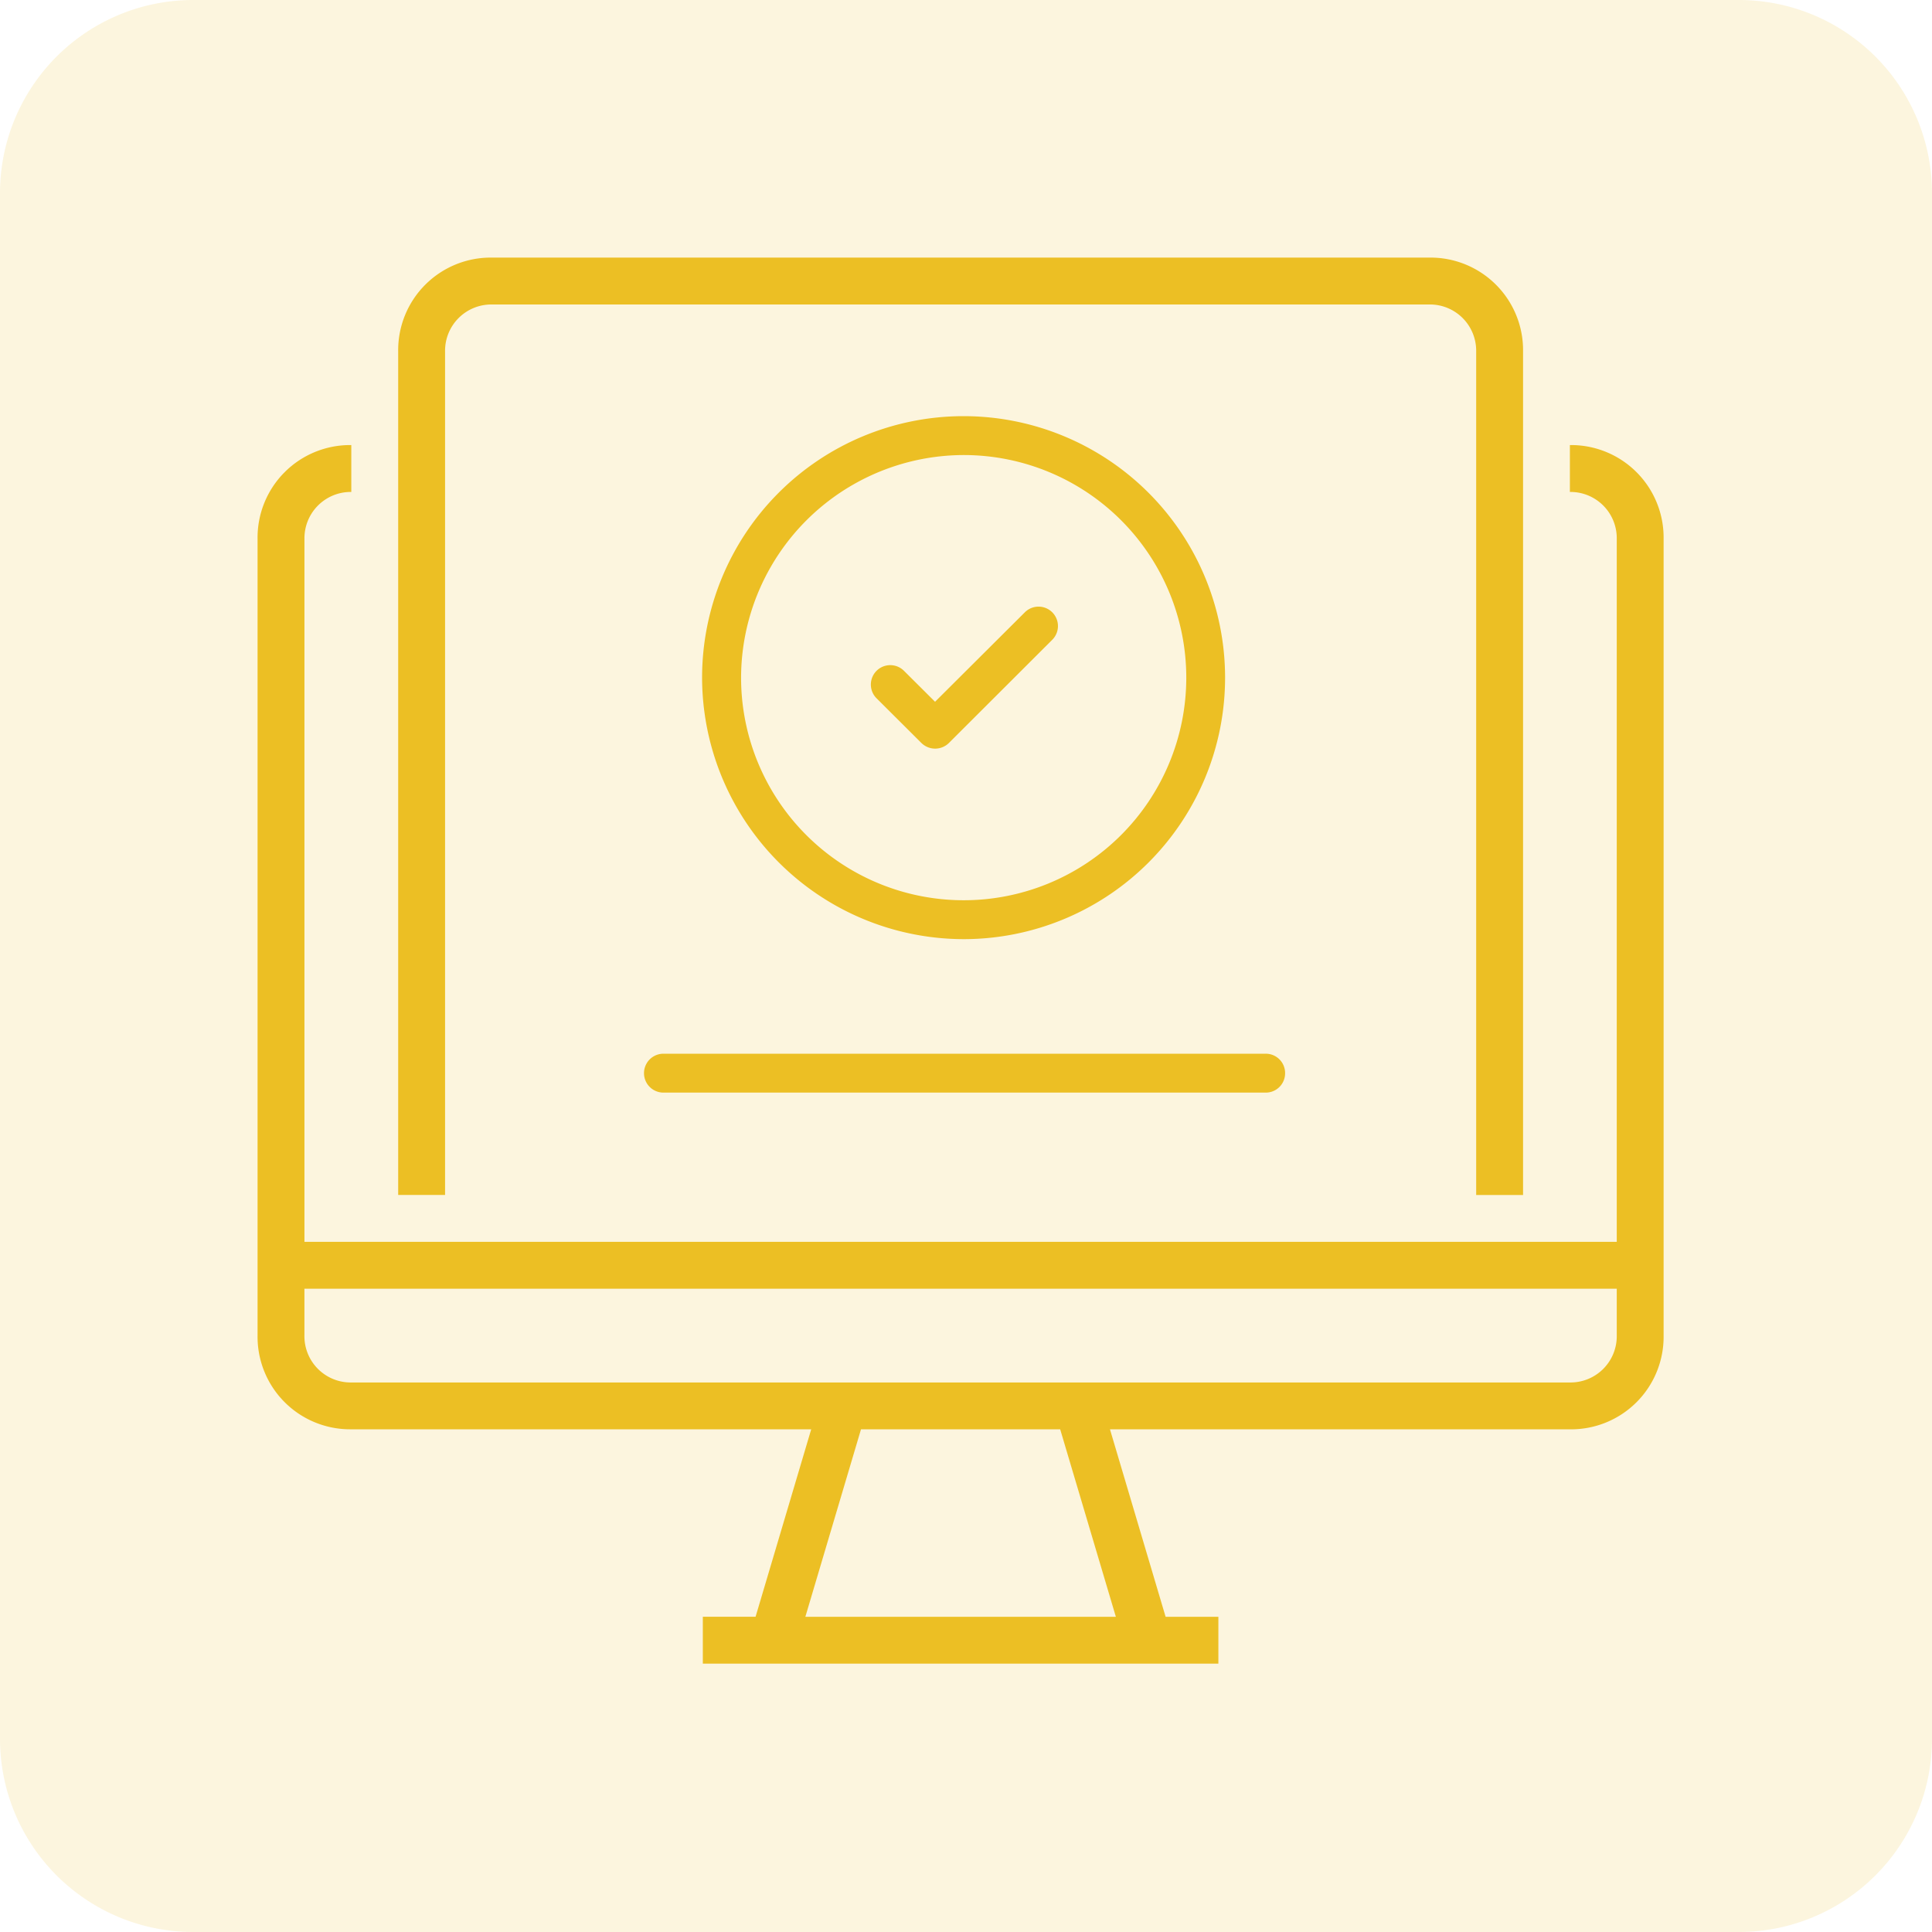
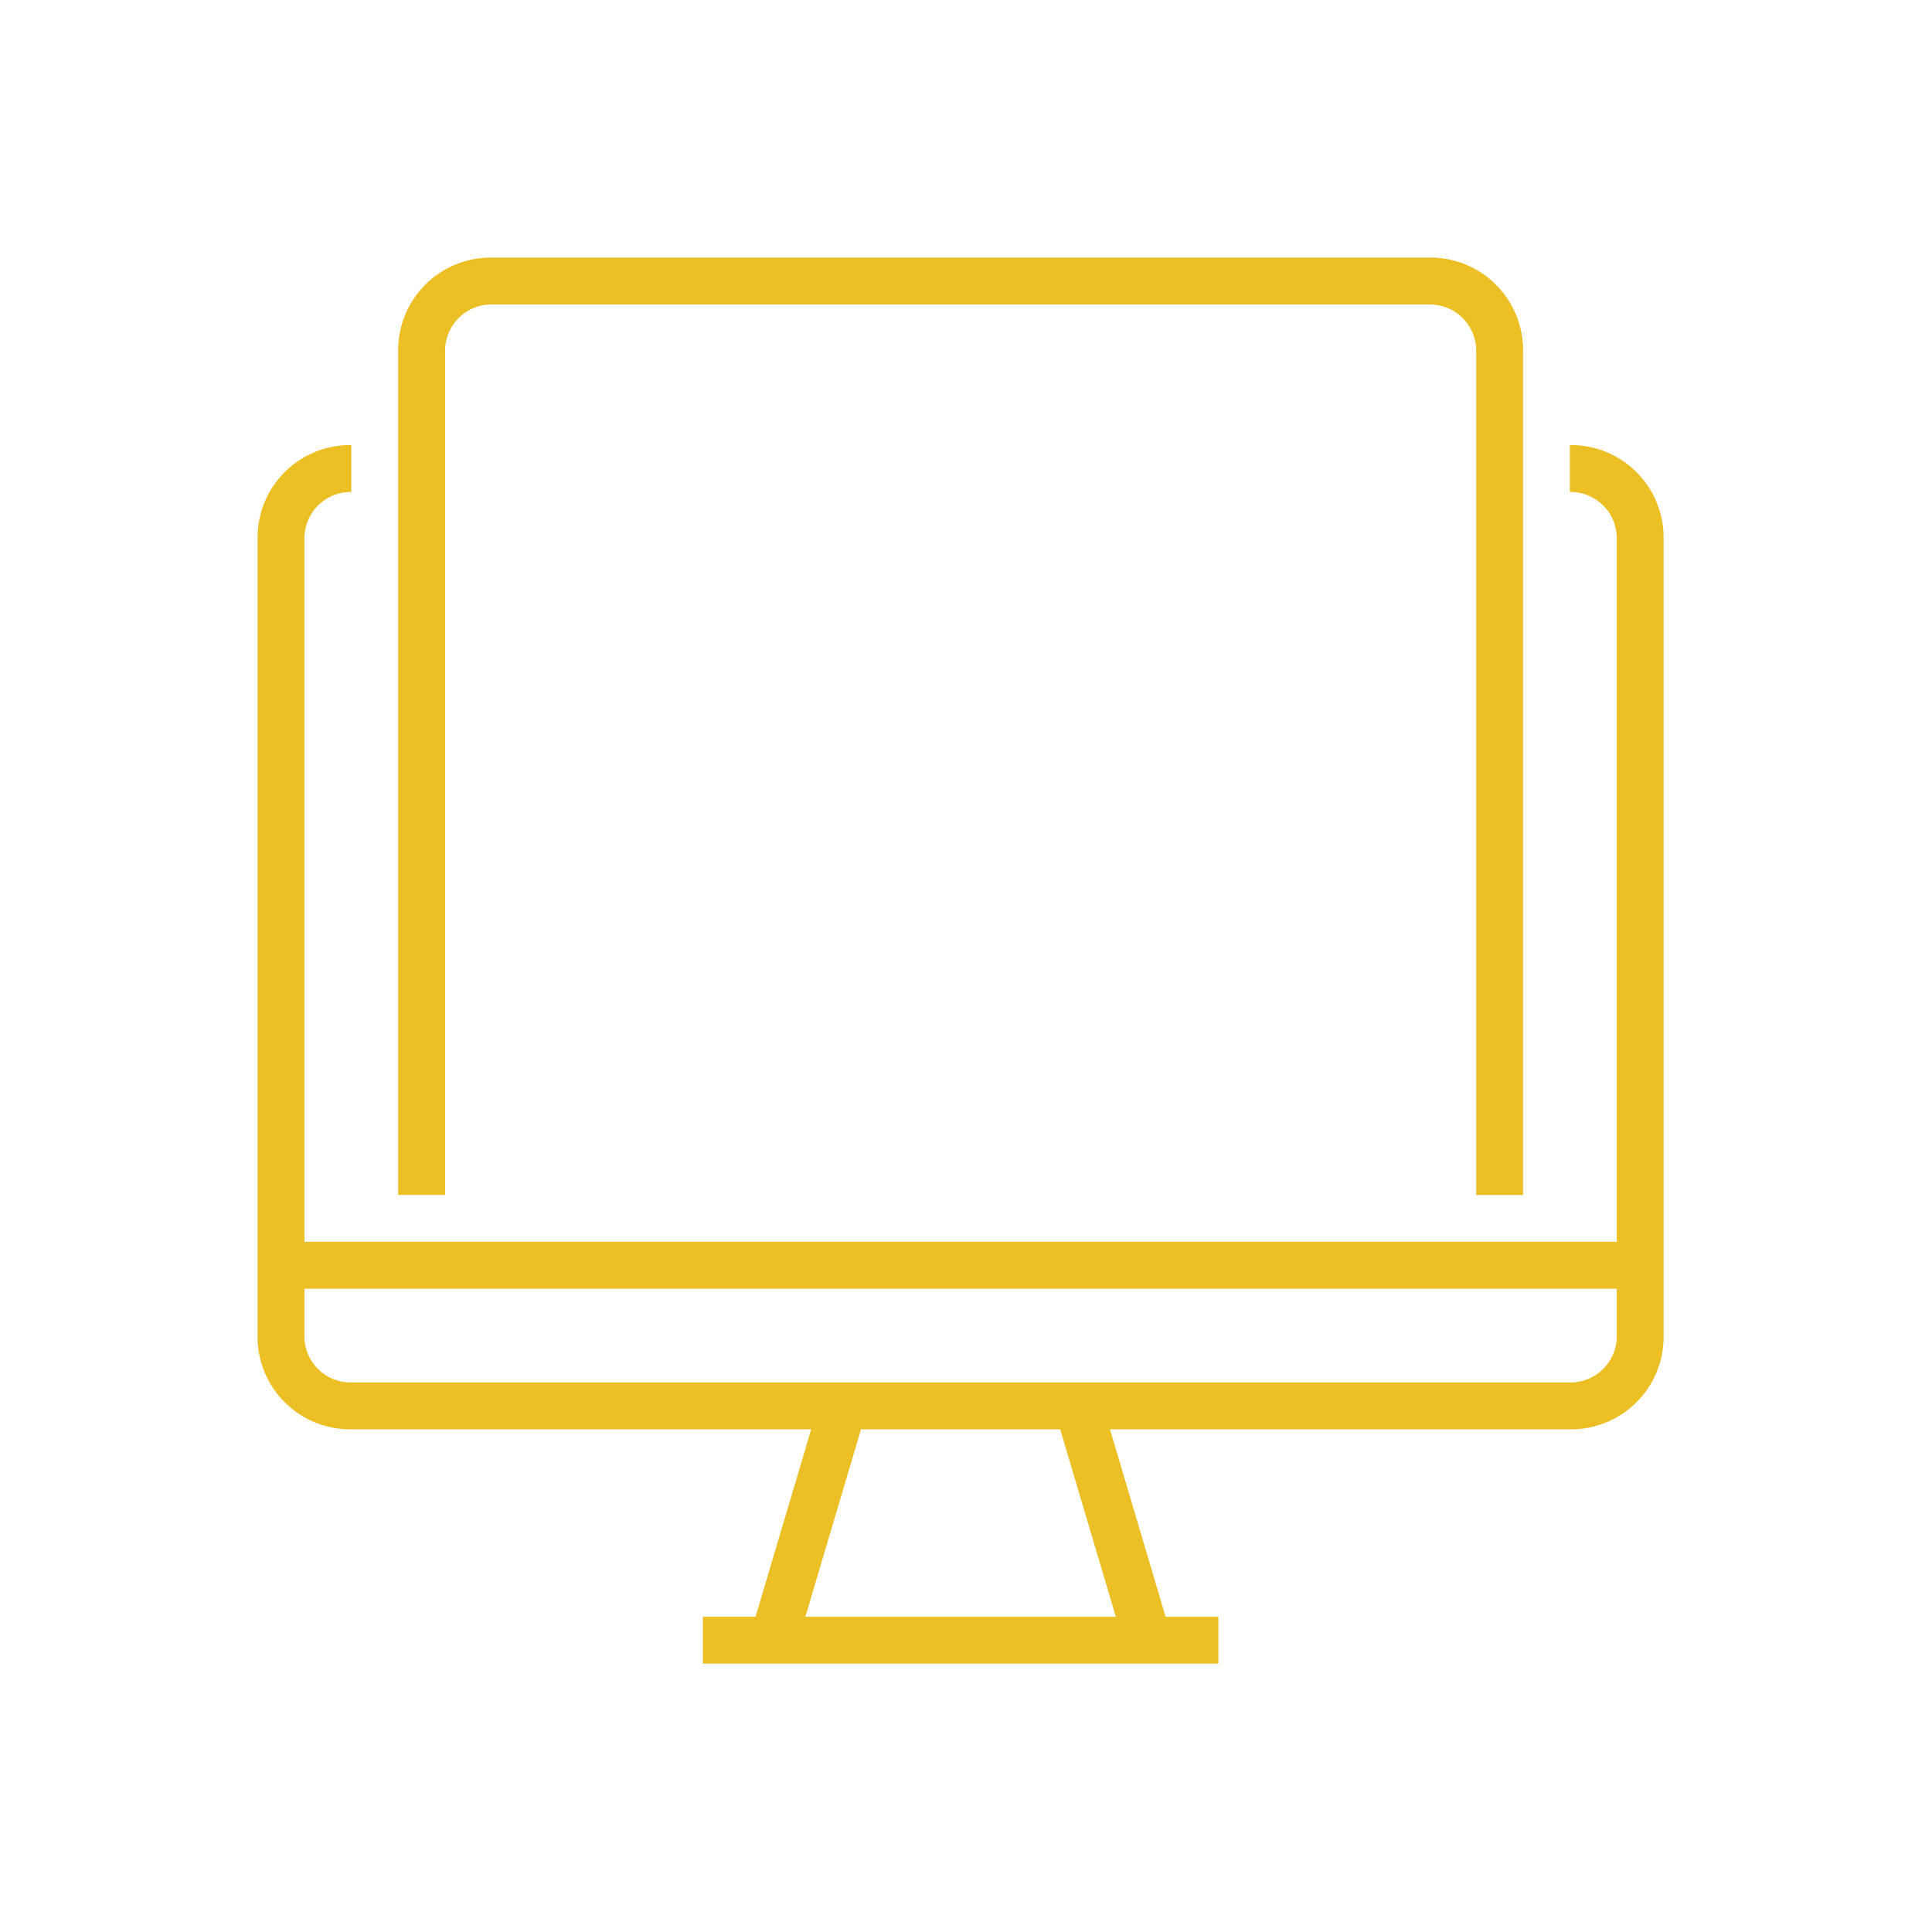
<svg xmlns="http://www.w3.org/2000/svg" width="60" height="60" viewBox="0 0 60 60">
  <g id="ic-ui-ux-process-06" transform="translate(7750 -5379)">
    <g id="Group_2663" data-name="Group 2663" transform="translate(-7750 5374)">
-       <path id="Path_24326" data-name="Path 24326" d="M6,0H54a6,6,0,0,1,6,6V54a6,6,0,0,1-6,6H6a6,6,0,0,1-6-6V6A6,6,0,0,1,6,0Z" transform="translate(0 5)" fill="#ecbf24" opacity="0.15" />
      <g id="Group_161224" data-name="Group 161224" transform="translate(-14531.001 -2390)">
        <g id="noun_online-validation_679478" transform="translate(14540.916 2403)">
-           <path id="Shape-Copy" d="M29.995,25.332a.6.6,0,0,1-.606.6h-18.7a.6.6,0,1,1,0-1.208h18.7a.6.6,0,0,1,.606.6Zm-9.956-4.166a8.121,8.121,0,1,0-8.15-8.121A8.135,8.135,0,0,0,20.039,21.166Zm0-15.034A6.913,6.913,0,1,1,13.1,13.045,6.926,6.926,0,0,1,20.039,6.132Zm-2.733,7.553a.6.6,0,0,1,.854-.851l.964.96,2.787-2.777a.6.6,0,0,1,.854.851l-3.211,3.206a.608.608,0,0,1-.854,0Z" fill="#ecbf24" />
-         </g>
+           </g>
        <g id="ic_ui_ux" transform="translate(22281 -2984)">
          <g id="Group_2663-2" data-name="Group 2663" transform="translate(-7750 5374)">
            <g id="surface1" transform="translate(8 13)">
              <path id="Path_24185" data-name="Path 24185" d="M40.755,6.4V7.856a1.437,1.437,0,0,1,1.456,1.456V31.144H1.456V9.311A1.437,1.437,0,0,1,2.911,7.856V6.4A2.874,2.874,0,0,0,0,9.311V34.055a2.874,2.874,0,0,0,2.911,2.911H17.194l-1.728,5.822H13.828v1.456H29.839V42.789H28.2l-1.728-5.822H40.755a2.874,2.874,0,0,0,2.911-2.911V9.311A2.874,2.874,0,0,0,40.755,6.4Zm-14.1,36.389H17.012l1.728-5.822h6.186Zm15.556-8.733a1.437,1.437,0,0,1-1.456,1.456H2.911a1.437,1.437,0,0,1-1.456-1.456V32.6H42.211v1.456Z" transform="translate(0 -0.578)" fill="#ecbf24" />
              <path id="Path_24186" data-name="Path 24186" d="M4.8,2.911v26.2H6.256V2.911A1.437,1.437,0,0,1,7.711,1.456H36.822a1.437,1.437,0,0,1,1.456,1.456v26.2h1.456V2.911A2.874,2.874,0,0,0,36.822,0H7.711A2.874,2.874,0,0,0,4.8,2.911Z" transform="translate(-0.433)" fill="#ecbf24" />
            </g>
          </g>
        </g>
      </g>
    </g>
  </g>
</svg>